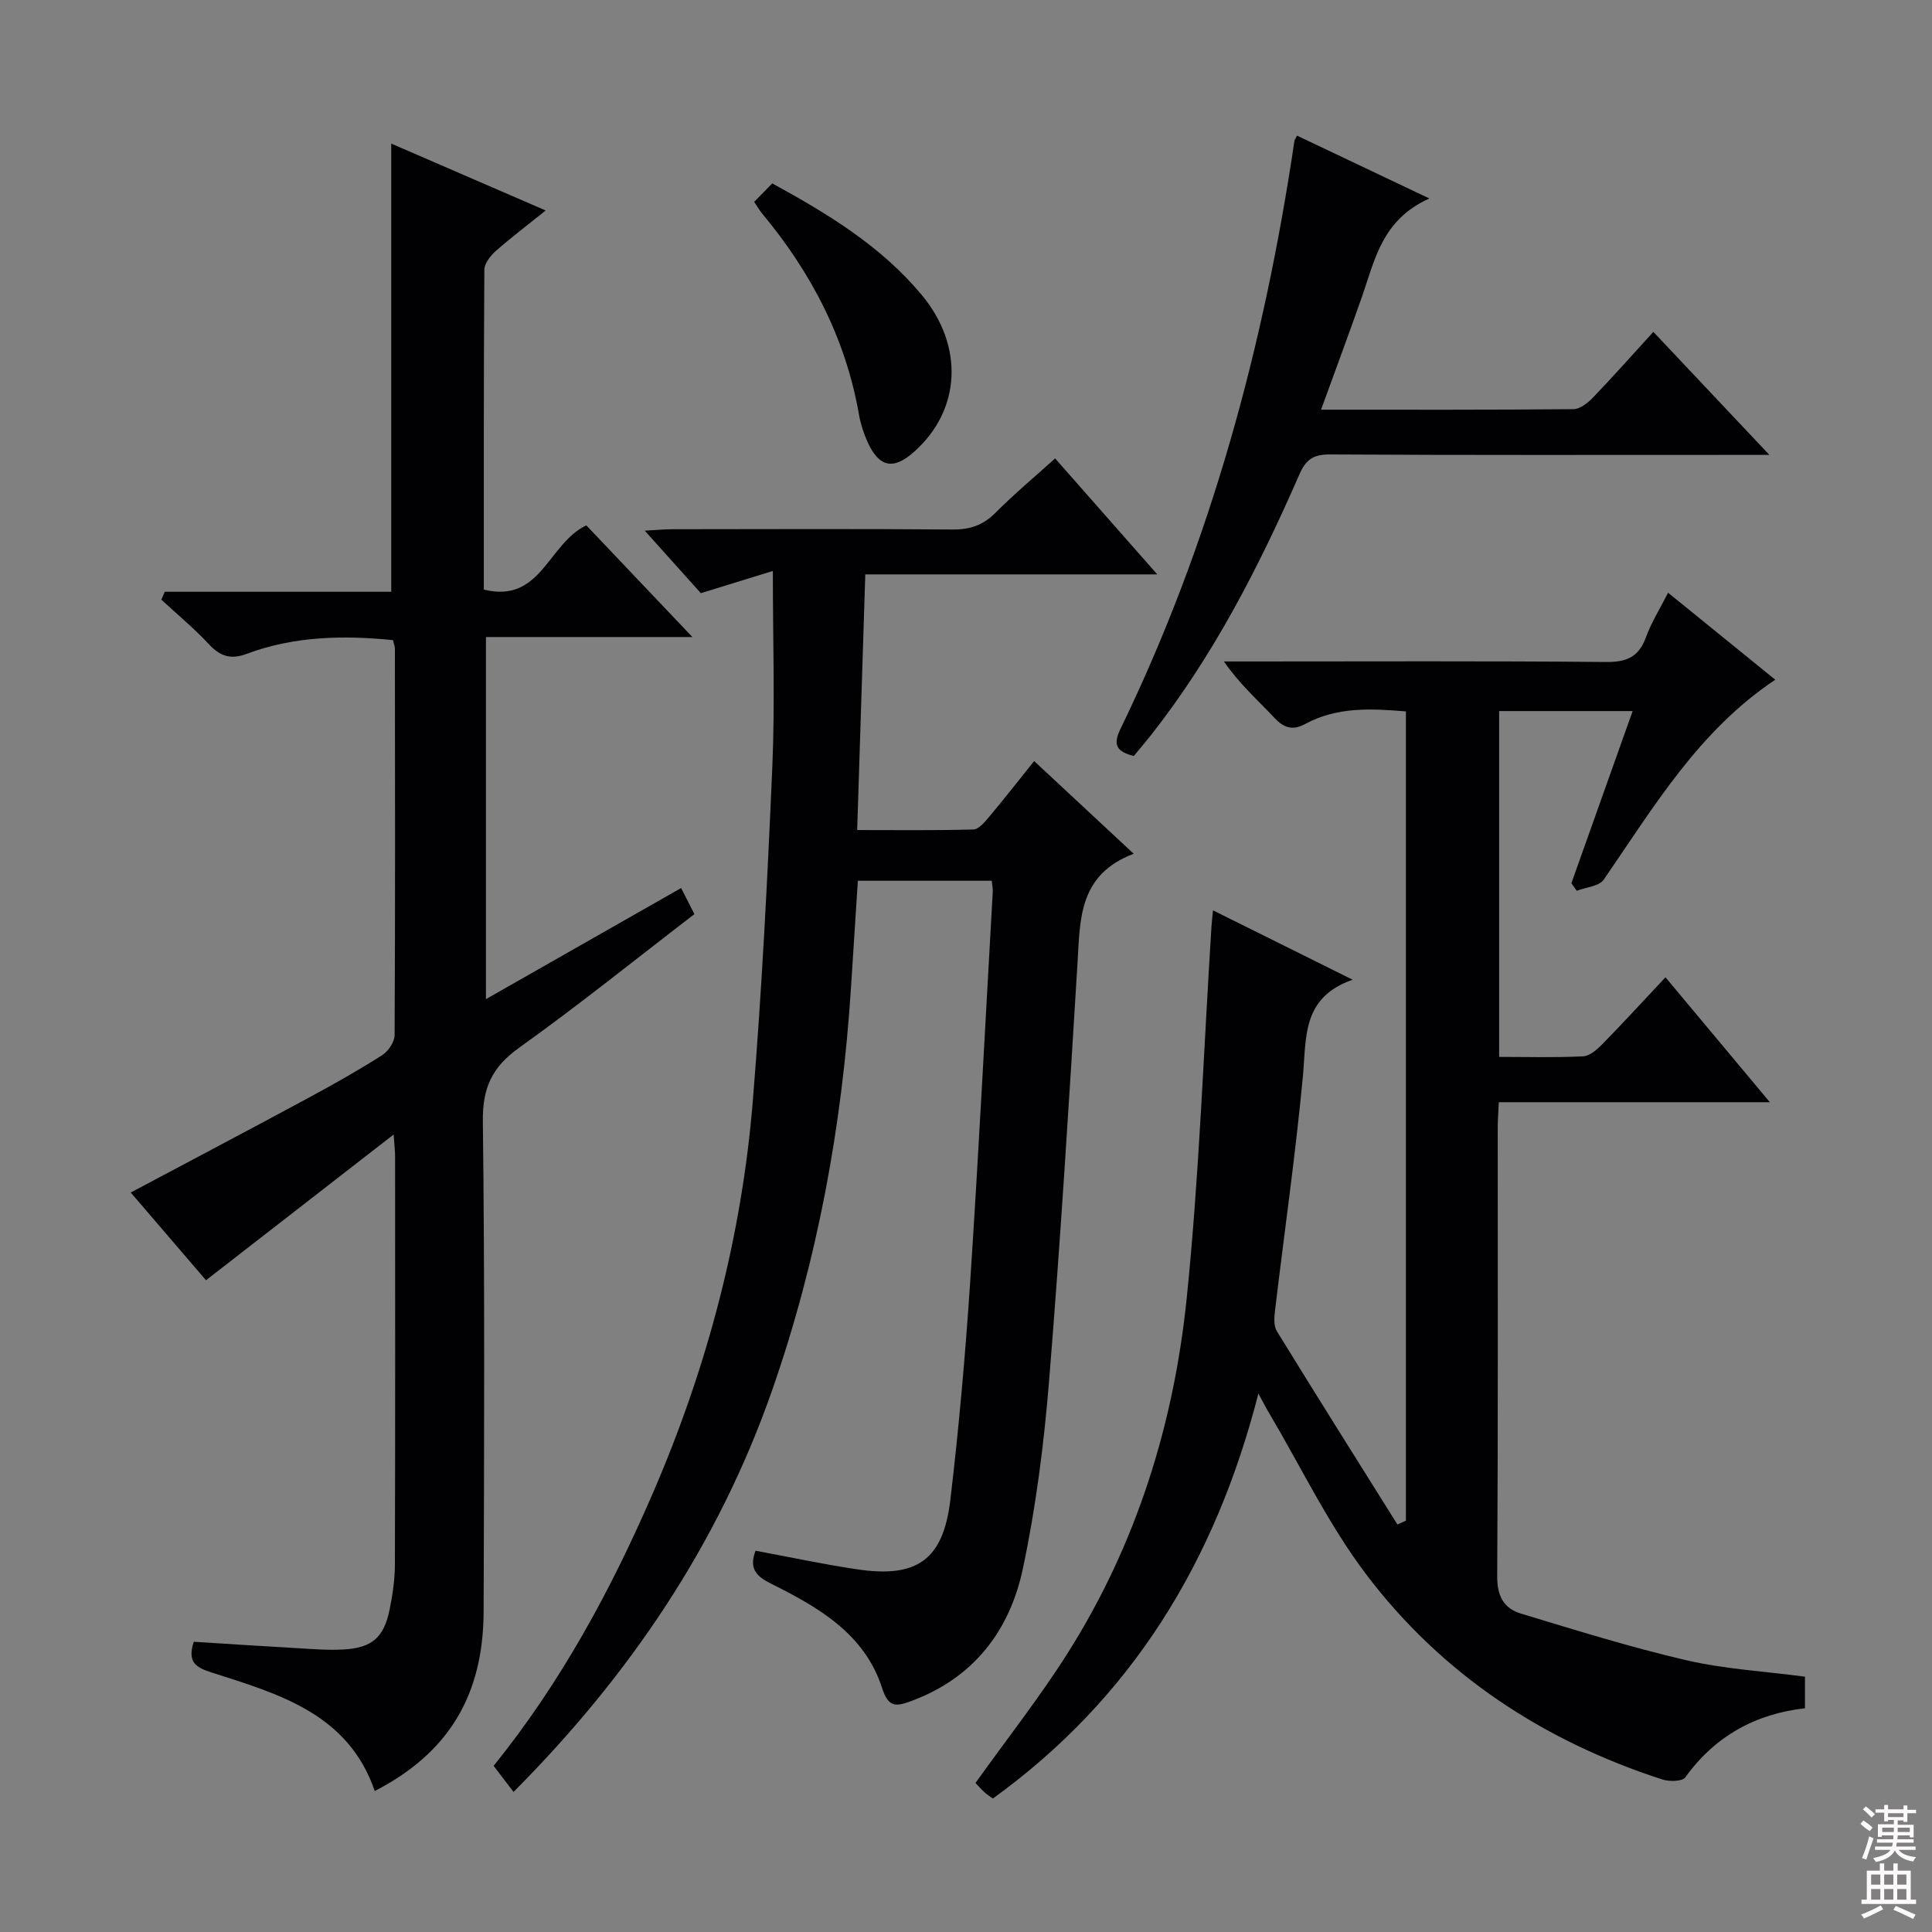
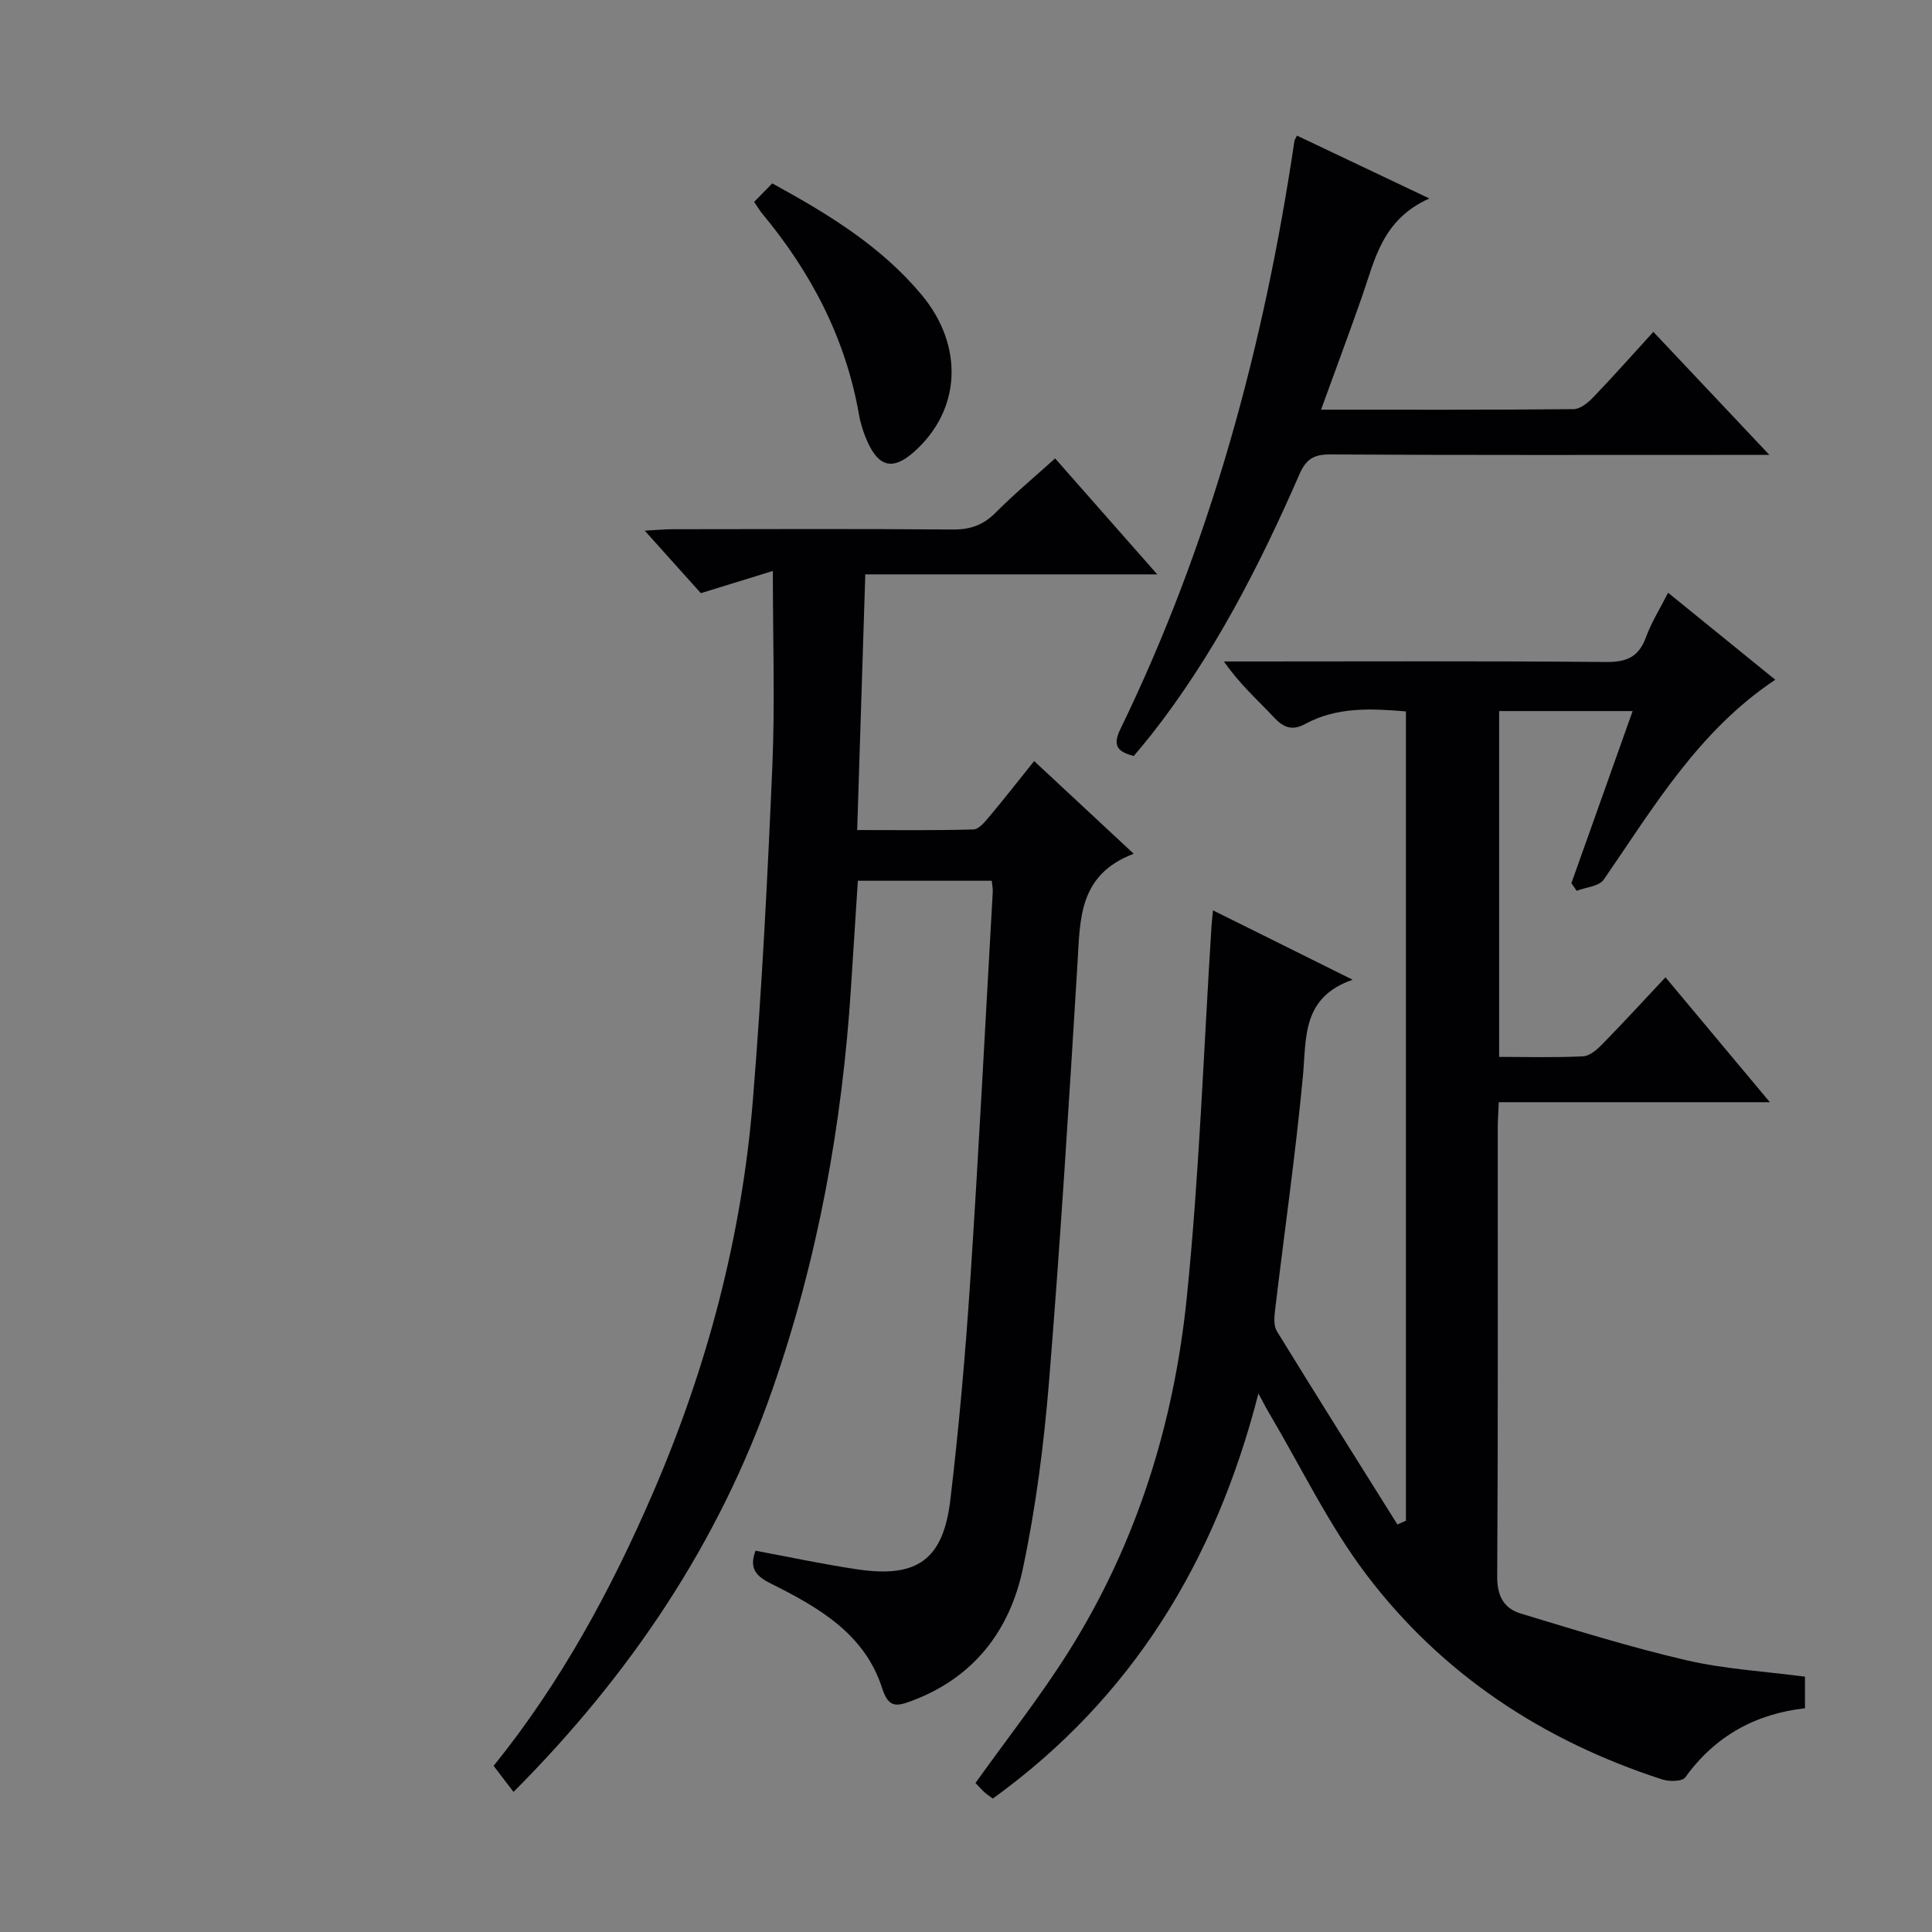
<svg xmlns="http://www.w3.org/2000/svg" enable-background="new 0 0 400 400" viewBox="0 0 400 400">
  <rect x="0" y="0" width="400" height="400" fill="#808080" stroke="none" />
  <g fill="#010103">
    <path d="m260.54 288.51c-8.91 34.81-26.21 63.07-54.98 83.86-.75-.55-1.31-.9-1.78-1.34-.72-.68-1.38-1.43-1.82-1.88 6.54-9.16 13.43-17.89 19.31-27.24 14.04-22.32 21.75-47.07 24.42-73.07 2.62-25.6 3.5-51.39 5.14-77.09.05-.82.15-1.63.31-3.27 9.48 4.71 18.59 9.23 28.91 14.36-10.57 3.69-9.55 11.98-10.3 20-1.52 16.2-3.85 32.33-5.77 48.49-.17 1.4-.3 3.16.37 4.26 8.23 13.4 16.62 26.71 24.97 40.04.59-.26 1.17-.52 1.76-.79 0-55.77 0-111.53 0-167.55-7.14-.59-14.23-.99-20.83 2.59-2.6 1.41-4.41.87-6.43-1.29-3.41-3.64-7.17-6.94-10.42-11.64h5.08c24.67 0 49.33-.12 74 .11 4.28.04 6.8-1.02 8.29-5.11 1.13-3.09 2.92-5.94 4.59-9.23 7.47 6.06 14.68 11.91 22.19 18.01-15.89 10.59-25.18 26.4-35.51 41.38-.96 1.4-3.69 1.58-5.6 2.32-.37-.52-.73-1.04-1.1-1.57 4.19-11.79 8.39-23.58 12.68-35.64-9.44 0-18.39 0-27.64 0v71.6c5.85 0 11.63.17 17.39-.12 1.39-.07 2.92-1.43 4.02-2.56 4.29-4.39 8.44-8.91 13.03-13.8 7.37 8.82 14.05 16.81 21.61 25.86-19.36 0-37.64 0-56.12 0-.1 2.32-.22 3.79-.22 5.26-.01 31 .08 62-.11 92.99-.02 4.02 1.42 6.57 4.86 7.61 11.38 3.44 22.76 7 34.33 9.68 7.88 1.83 16.09 2.28 24.53 3.4v6.54c-10.12 1.13-18.58 5.68-24.78 14.3-.62.87-3.31.91-4.75.44-24.71-8-45.69-21.8-61.35-42.51-7.75-10.25-13.4-22.08-19.98-33.2-.66-1.09-1.23-2.23-2.3-4.2z" />
    <path d="m234.72 176.76c-11.42 4.34-11.08 13.51-11.63 22.58-1.76 28.87-3.55 57.75-5.89 86.58-1.06 13.03-2.72 26.1-5.43 38.87-2.72 12.82-10.18 22.61-23.1 27.39-3.14 1.16-4.72 1.41-6.04-2.68-3.6-11.23-13.16-16.71-22.95-21.6-2.9-1.45-4.73-2.98-3.25-6.84 6.99 1.3 14.04 2.82 21.16 3.87 12.3 1.81 17.7-2.01 19.17-14.41 1.78-15.01 3.11-30.1 4.11-45.19 1.77-26.88 3.14-53.78 4.67-80.67.04-.65-.11-1.3-.21-2.31-9.14 0-18.22 0-27.72 0-.47 7.27-.94 14.67-1.42 22.07-1.82 28.49-6.89 56.36-16.3 83.34-11.11 31.84-29.49 59.06-53.57 83.24-1.43-1.88-2.7-3.54-4.12-5.4 13.94-17.28 24.34-36.47 33.06-56.68 11.21-25.98 18.34-53.03 20.62-81.2 1.87-23.02 3.04-46.11 4.03-69.2.55-12.93.1-25.9.1-40.31-5 1.54-9.69 2.99-14.91 4.6-3.38-3.76-7.13-7.95-11.61-12.94 2.43-.13 4.11-.3 5.79-.3 19.33-.02 38.66-.1 57.99.06 3.61.03 6.3-.92 8.85-3.48 3.86-3.88 8.09-7.41 12.33-11.24 6.87 7.8 13.64 15.49 21.15 24.01-20.7 0-40.38 0-60.45 0-.56 17.78-1.11 34.99-1.68 52.93 8.23 0 16.15.11 24.06-.12 1.14-.03 2.39-1.58 3.31-2.67 3.08-3.68 6.04-7.46 9.27-11.49 6.75 6.3 13.16 12.26 20.61 19.19z" />
-     <path d="m34.11 122.52h46.89c0-31.16 0-61.72 0-92.79 10.23 4.43 20.79 9 31.98 13.85-3.7 2.97-7.11 5.54-10.3 8.36-1.12.99-2.39 2.59-2.4 3.92-.15 21.97-.11 43.95-.11 66.21 11.9 2.92 13.24-9.51 21.22-13.3 6.8 7.16 14.05 14.79 21.96 23.12-14.6 0-28.45 0-42.74 0v74.97c13.51-7.69 26.71-15.2 40.41-23 .88 1.73 1.74 3.42 2.75 5.4-12.22 9.38-24 18.88-36.29 27.66-5.58 3.99-7.59 8.26-7.51 15.19.41 33.83.26 67.66.16 101.49-.05 17.5-7.35 29.39-22.54 37.21-5.49-16.01-19.82-20.07-33.72-24.52-3.3-1.05-5.14-2.12-3.76-6.38 6.87.43 13.93.9 21.01 1.3 3.32.19 6.65.48 9.96.3 5.89-.31 8.4-2.48 9.57-8.19.63-3.08 1.1-6.26 1.11-9.4.08-28.17.05-56.33.04-84.5 0-.94-.12-1.88-.3-4.53-13.48 10.46-25.98 20.17-38.85 30.17-4.72-5.5-10.18-11.86-15.58-18.16 12.46-6.63 24.73-13.09 36.94-19.68 5.12-2.76 10.2-5.63 15.1-8.75 1.27-.81 2.58-2.74 2.59-4.16.14-26.66.09-53.33.06-80 0-.47-.21-.95-.4-1.78-10.26-1.03-20.45-.83-30.28 2.84-3.38 1.26-5.53.48-7.87-2.03-3.04-3.27-6.51-6.14-9.8-9.18.24-.54.47-1.09.7-1.64z" />
    <path d="m295.93 41.09c-9.82 4.4-11.28 12.72-13.95 20.35-2.67 7.62-5.5 15.19-8.47 23.38 18.01 0 35.14.06 52.27-.11 1.36-.01 2.96-1.29 4.02-2.39 4.14-4.31 8.11-8.79 12.51-13.61 7.83 8.3 15.47 16.4 24.02 25.47-3.06 0-4.82 0-6.57 0-28.16 0-56.32.07-84.48-.09-3.4-.02-4.93 1.1-6.25 4.12-8.34 19.08-17.8 37.55-30.75 54.02-1.13 1.43-2.32 2.81-3.55 4.3-3.15-.86-4.52-1.96-2.79-5.53 18.74-38.59 29.78-79.48 36.05-121.77.04-.29.25-.56.54-1.15 8.7 4.13 17.39 8.26 27.4 13.01z" />
-     <path d="m156.14 41.8c1.35-1.38 2.49-2.54 3.75-3.83 11.71 6.41 22.58 13.06 30.92 23.07 8.86 10.63 8.15 23.92-1.6 32.54-4.27 3.78-7.2 3.19-9.6-2.09-.81-1.79-1.43-3.73-1.77-5.66-2.76-15.81-9.93-29.48-20.11-41.7-.42-.51-.75-1.09-1.59-2.33z" />
+     <path d="m156.14 41.8c1.35-1.38 2.49-2.54 3.75-3.83 11.71 6.41 22.58 13.06 30.92 23.07 8.86 10.63 8.15 23.92-1.6 32.54-4.27 3.78-7.2 3.19-9.6-2.09-.81-1.79-1.43-3.73-1.77-5.66-2.76-15.81-9.93-29.48-20.11-41.7-.42-.51-.75-1.09-1.59-2.33" />
  </g>
-   <path d="m385.2 377.6.6-.7c.6.4 1.3.9 1.9 1.5l-.6.7c-.8-.5-1.4-1-1.9-1.5zm.3 7.1c.6-1.4 1.1-2.9 1.5-4.5.3.1.6.3.9.4-.5 1.4-1 2.9-1.5 4.4zm.2-10.1.6-.6c.7.5 1.3 1.1 1.9 1.6l-.7.7c-.6-.6-1.2-1.2-1.8-1.7zm8.4-.8h.8v.9h1.8v.7h-1.8v1.8h-.8v-.3h-1.2v.9h3.3v2.6h-.8v-.4h-2.5c0 .3 0 .6-.1.8h3.4v.7h-3.5c0 .3-.1.6-.1.8h4v.7h-3.5c.7.9 1.9 1.3 3.6 1.5-.2.2-.4.5-.6.9-1.9-.3-3.2-1.1-3.8-2.3-.5 1.1-1.8 2-3.9 2.4-.2-.3-.4-.5-.6-.8 1.9-.4 3.1-.9 3.6-1.7h-3.2v-.7h3.5c.1-.2.1-.5.2-.8h-3.3v-.7h3.4c0-.2 0-.5 0-.8h-2.4v.3h-.8v-2.6h3.3v-.9h-1.2v.3h-.8v-1.8h-1.8v-.7h1.8v-.9h.8v.9h3.2zm-4.4 5.5h2.4c0-.3 0-.6 0-.9h-2.4zm1.2-3.1h3.2v-.8h-3.2zm4.4 2.2h-2.4v.9h2.5v-.9z" fill="#fcfafa" />
-   <path d="m389.2 385.8h.9v1.5h1.9v-1.5h.9v1.5h2.7v6h1.1v.9h-11.3v-.9h1.1v-6h2.7zm.2 8.7.5.8c-1.2.6-2.5 1.3-4 1.9-.2-.3-.3-.6-.6-.8 1.6-.6 3-1.3 4.1-1.9zm-2-4.3h1.9v-2.1h-1.9zm0 3.1h1.9v-2.2h-1.9zm2.7-3.1h1.9v-2.1h-1.9zm0 3.1h1.9v-2.2h-1.9zm2.4 1.3c1.4.6 2.7 1.2 4.1 1.8l-.5.9c-1.5-.7-2.8-1.4-4.1-1.9zm2.2-6.5h-1.9v2.1h1.9zm-1.9 5.2h1.9v-2.2h-1.9z" fill="#fcfafa" />
</svg>